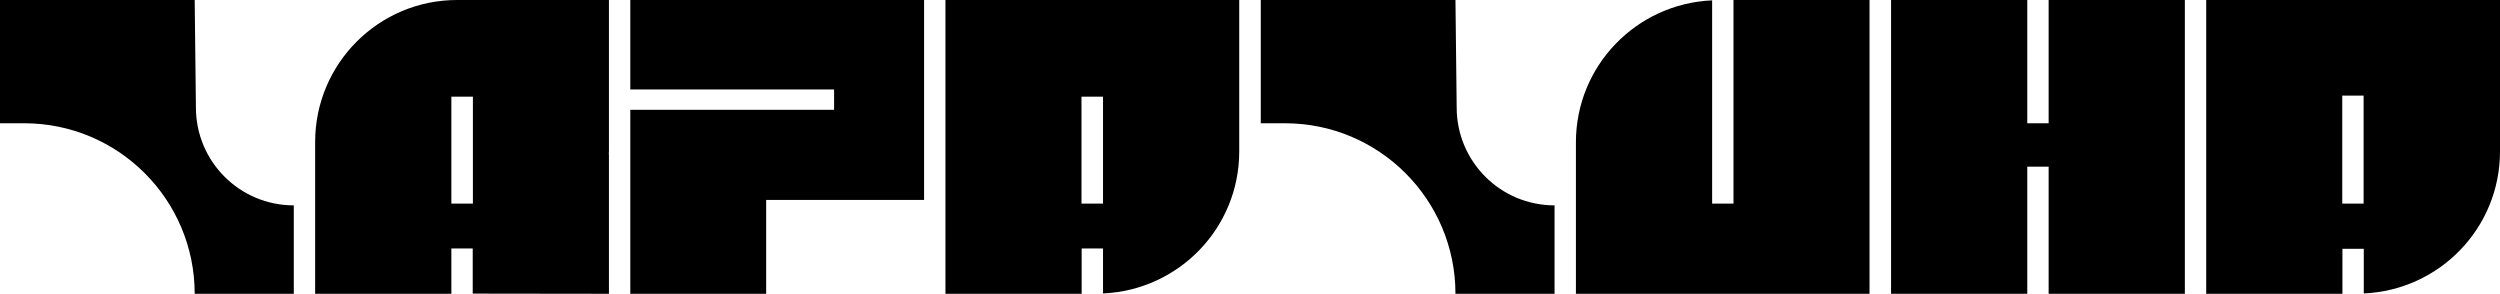
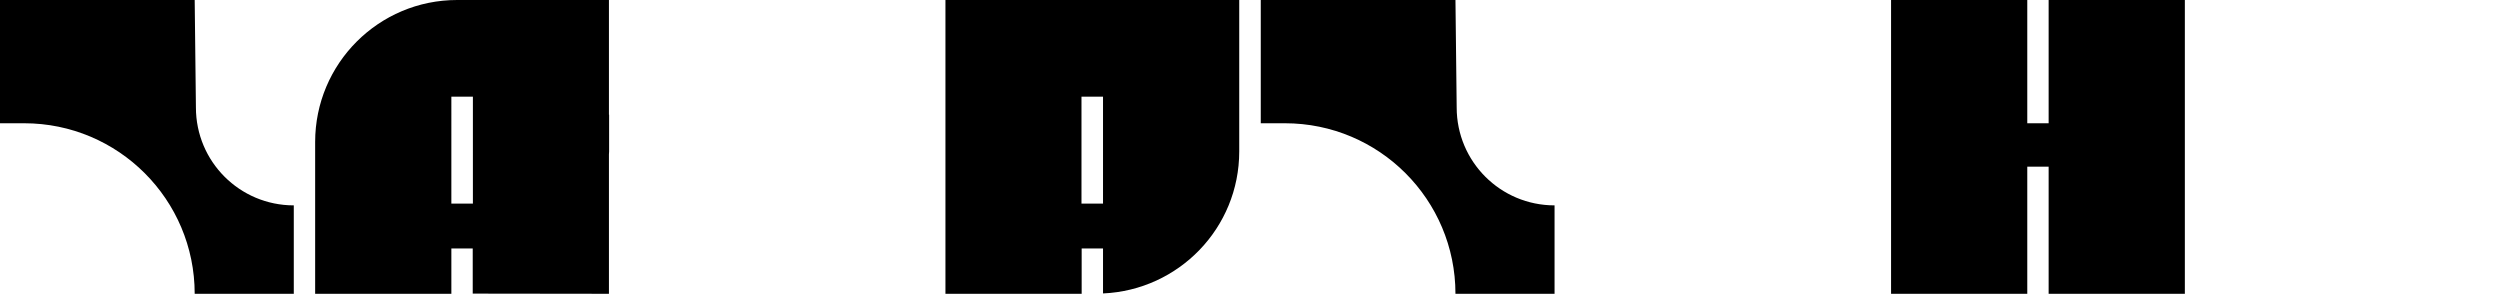
<svg xmlns="http://www.w3.org/2000/svg" id="Слой_1" x="0px" y="0px" viewBox="0 0 1427.9 167.8" style="enable-background:new 0 0 1427.9 167.8;" xml:space="preserve">
  <style type="text/css"> .st0{fill:#FFFFFF;} .st1{fill:#B27F6E;} .st2{fill:#D4CAC8;} .st3{fill:#81302F;} </style>
  <g>
    <path d="M167.8,117.3L167.8,117.3c-30.9,0-55.9-25-55.9-55.9L111.2,0H0v70.4h13.8c53.8,0,97.4,43.6,97.4,97.4v0h56.6V117.3z" />
    <path d="M887.9,117.3L887.9,117.3c-30.9,0-55.9-25-55.9-55.9L831.3,0H720.1v70.4h13.8c53.8,0,97.4,43.6,97.4,97.4v0h56.6V117.3z" />
-     <path d="M347.8,65.5L347.8,65.5l0-65.5h-61.6h-25.1C216.3,0,180,36.3,180,81.1v86.7h80.4l0,0h-2.6v-25.9H270v25.8l77.8,0.1V88.2 h-0.1c0-0.6,0.1-1.1,0.1-1.7V65.5z M270,116.3h-3.5h-5.2h-3.5V55.2h2.6h7.1h2.6V116.3z" />
-     <path d="M990.1,0v116.3h-12.2V0.2c-43.3,1.9-77.8,37.4-77.8,81.1v21v14.1v51.4h51.4h10.1h44.7h10.1h51.4v-65.5V0H990.1z" />
+     <path d="M347.8,65.5L347.8,65.5l0-65.5h-61.6h-25.1C216.3,0,180,36.3,180,81.1v86.7h80.4l0,0h-2.6v-25.9H270v25.8l77.8,0.1V88.2 c0-0.6,0.1-1.1,0.1-1.7V65.5z M270,116.3h-3.5h-5.2h-3.5V55.2h2.6h7.1h2.6V116.3z" />
    <polygon points="1170.1,0 1170.1,70.4 1167.2,70.4 1167.2,70.4 1166.6,70.4 1161.4,70.4 1160.2,70.4 1160.2,70.4 1157.9,70.4 1157.9,0 1080.1,0 1080.1,167.8 1157.9,167.8 1157.9,95.2 1170.1,95.2 1170.1,167.8 1247.9,167.8 1247.9,0 " />
-     <polygon points="443.9,0 360,0 360,51.1 476.4,51.1 476.4,62.7 360,62.7 360,167.8 437.6,167.8 437.6,114.2 485.8,114.2 527.8,114.2 527.8,83.9 527.8,39.4 527.8,0 " />
    <path d="M646.2,0h-44.7H540v51.4v14.1v102.3h80.4l0,0h-2.6v-25.9h12.2v25.7c43.3-1.9,77.8-37.4,77.8-81.1v-21V51.4V0H646.2z M629.9,116.3h-12.2V55.2h2.6h7.1h2.6V116.3z" />
-     <path d="M1376.4,0h-10.1h-44.7h-10.1h-51.4v51.4v14.1v102.3h77.8v-25.7h12.2v25.5c43.3-1.9,77.8-37.4,77.8-81.1v-21V51.4V0H1376.4z M1350.1,116.3h-2.6h-7.1h-2.6V54.6h12.2V116.3z" />
  </g>
</svg>